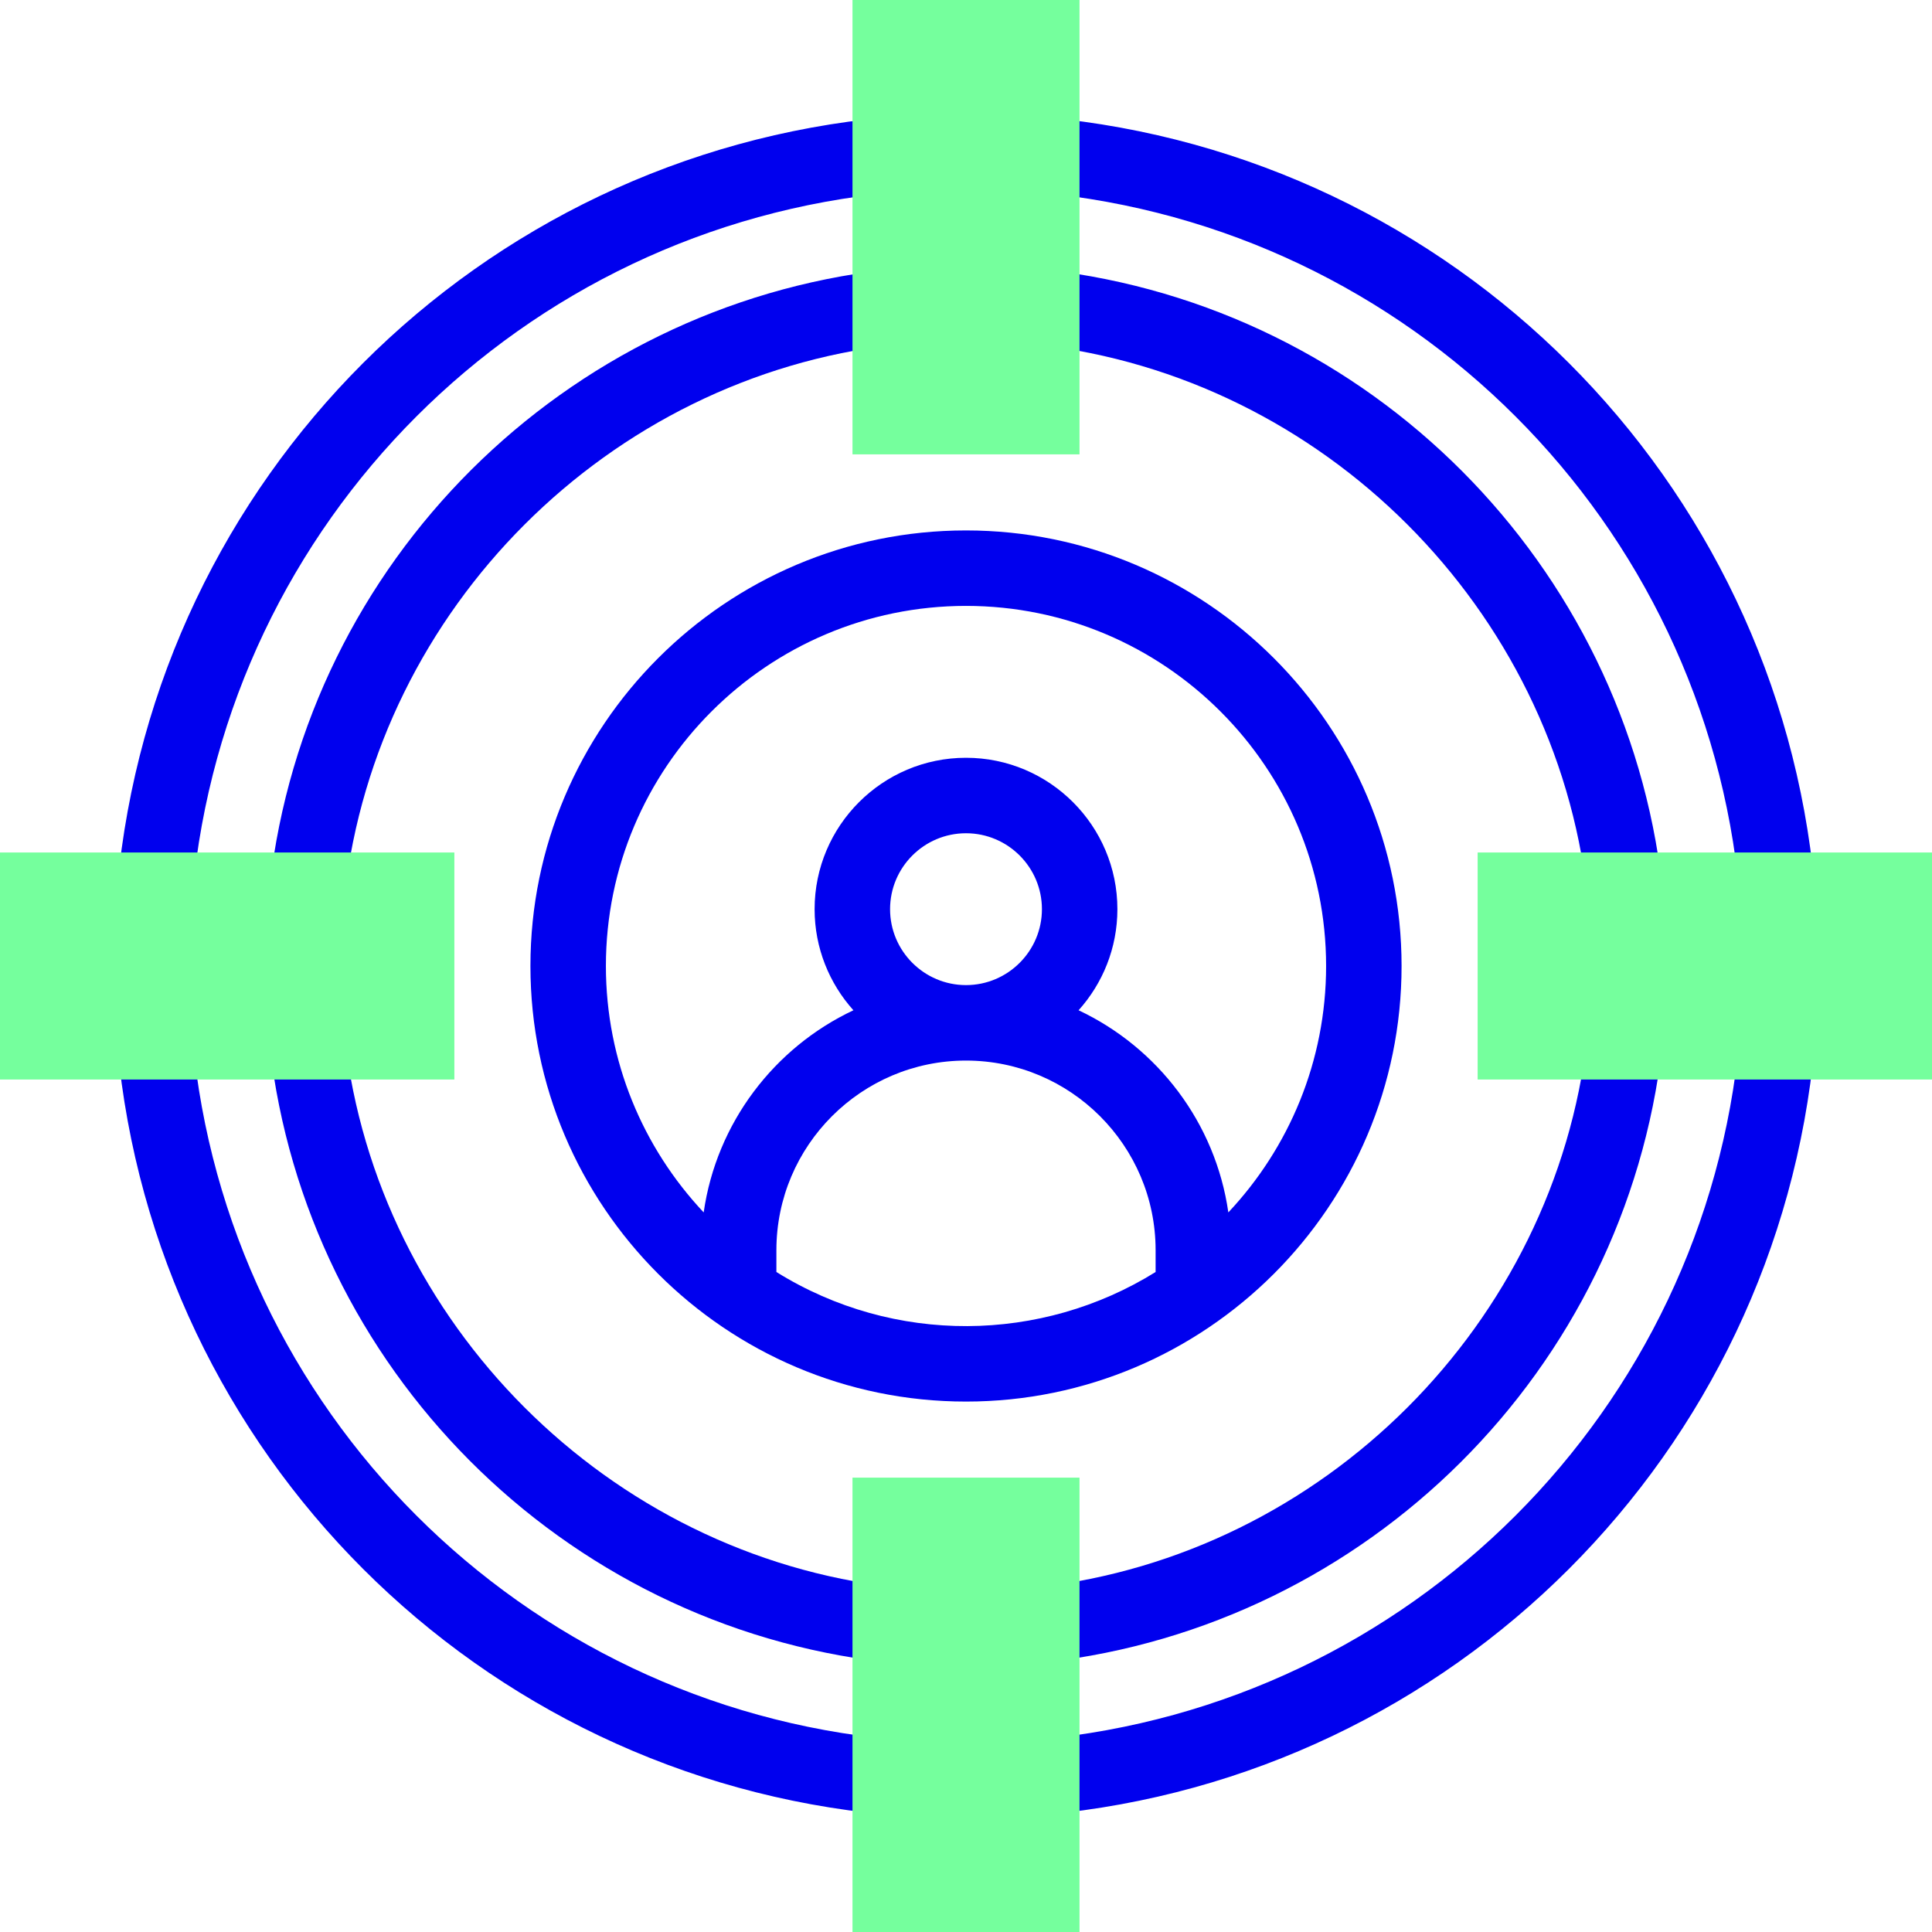
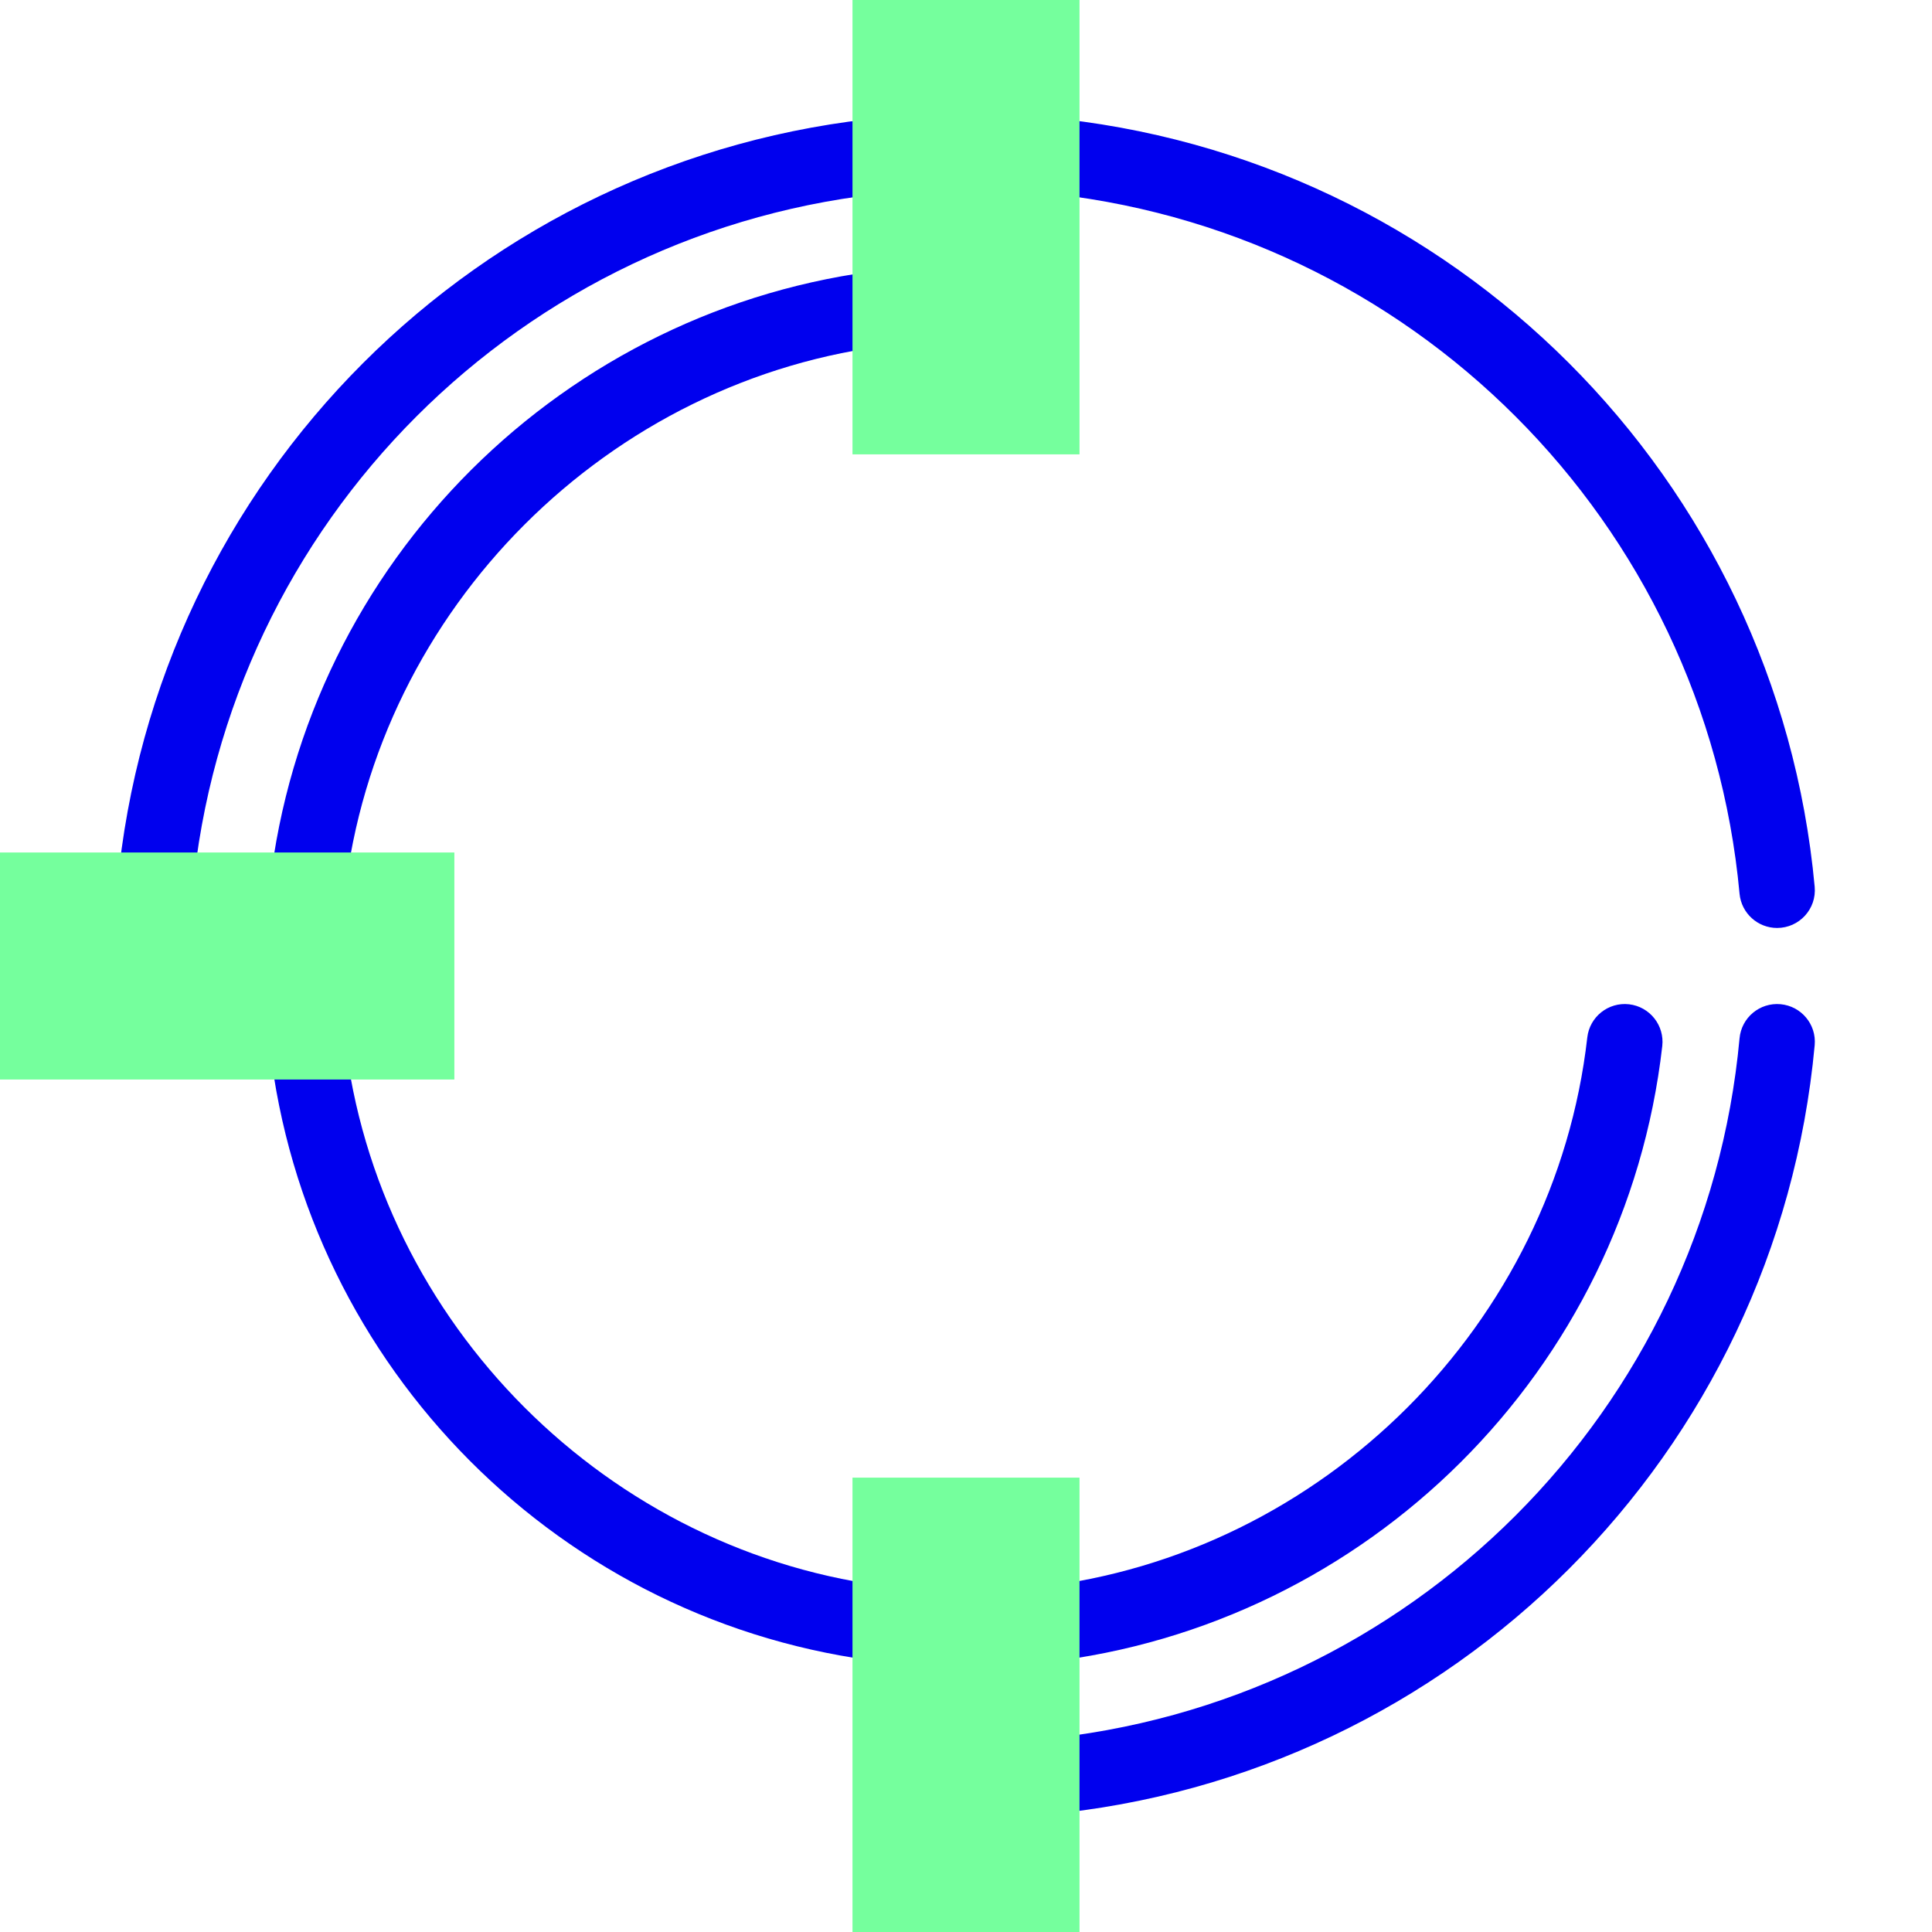
<svg xmlns="http://www.w3.org/2000/svg" width="80" height="80" viewBox="0 0 80 80" fill="none">
  <g clip-path="url(#clip0_11338_658)">
    <path d="M73.73 41.582C72.869 41.503 72.11 42.135 72.031 42.994C70.61 58.398 58.398 70.61 42.994 72.031C42.135 72.11 41.503 72.871 41.582 73.73C41.657 74.54 42.338 75.149 43.136 75.149C43.184 75.149 43.233 75.147 43.281 75.142C60.184 73.584 73.584 60.184 75.142 43.281C75.222 42.422 74.589 41.661 73.73 41.582Z" fill="#0000EE" />
-     <path d="M37.006 72.031C21.602 70.61 9.39 58.398 7.969 42.994C7.89 42.135 7.128 41.504 6.27 41.582C5.411 41.661 4.778 42.422 4.857 43.281C6.416 60.184 19.816 73.584 36.719 75.142C36.767 75.147 36.816 75.149 36.864 75.149C37.662 75.149 38.343 74.54 38.418 73.73C38.497 72.871 37.865 72.11 37.006 72.031Z" fill="#0000EE" />
    <path d="M42.994 7.969C58.398 9.39 70.61 21.602 72.031 37.006C72.106 37.816 72.787 38.425 73.585 38.425C74.503 38.425 75.227 37.638 75.142 36.719C73.584 19.816 60.184 6.416 43.281 4.857C42.42 4.779 41.661 5.411 41.582 6.27C41.503 7.129 42.135 7.89 42.994 7.969Z" fill="#0000EE" />
    <path d="M6.415 38.425C7.213 38.425 7.895 37.816 7.969 37.006C9.39 21.602 21.602 9.39 37.006 7.969C37.865 7.89 38.497 7.129 38.418 6.27C38.339 5.411 37.577 4.779 36.719 4.857C19.816 6.416 6.416 19.816 4.857 36.719C4.773 37.636 5.495 38.425 6.415 38.425Z" fill="#0000EE" />
    <path d="M41.586 67.453C41.683 68.314 42.461 68.926 43.314 68.829C56.614 67.317 67.301 56.757 68.831 43.315C68.928 42.457 68.312 41.683 67.455 41.585C66.597 41.488 65.823 42.103 65.726 42.961C64.378 54.805 54.804 64.378 42.961 65.724C42.104 65.821 41.488 66.595 41.586 67.453Z" fill="#0000EE" />
    <path d="M12.545 41.585C11.688 41.683 11.072 42.457 11.169 43.314C12.683 56.614 23.242 67.301 36.686 68.829C36.746 68.836 36.805 68.839 36.864 68.839C37.648 68.839 38.324 68.25 38.415 67.453C38.512 66.595 37.896 65.821 37.039 65.724C25.196 64.378 15.622 54.805 14.274 42.961C14.177 42.103 13.401 41.488 12.545 41.585Z" fill="#0000EE" />
-     <path d="M67.453 38.415C68.31 38.317 68.926 37.543 68.829 36.686C67.317 23.386 56.757 12.699 43.315 11.169C42.455 11.072 41.683 11.688 41.586 12.545C41.488 13.403 42.104 14.177 42.961 14.274C54.805 15.622 64.378 25.196 65.724 37.039C65.822 37.901 66.601 38.512 67.453 38.415Z" fill="#0000EE" />
    <path d="M38.415 12.547C38.317 11.69 37.545 11.073 36.686 11.171C23.386 12.683 12.699 23.243 11.169 36.685C11.072 37.543 11.688 38.317 12.545 38.414C13.4 38.512 14.177 37.899 14.274 37.039C15.622 25.195 25.196 15.622 37.039 14.276C37.896 14.179 38.512 13.405 38.415 12.547Z" fill="#0000EE" />
-     <path d="M58.036 40C58.036 30.055 49.945 21.964 40 21.964C30.055 21.964 21.964 30.055 21.964 40C21.964 49.944 30.055 58.036 40 58.036C49.944 58.036 58.036 49.945 58.036 40ZM25.089 40C25.089 31.778 31.778 25.089 40 25.089C48.222 25.089 54.911 31.778 54.911 40C54.911 43.944 53.371 47.534 50.863 50.203C50.331 46.493 47.938 43.377 44.662 41.833C45.66 40.722 46.269 39.254 46.269 37.647C46.269 34.19 43.457 31.378 40 31.378C36.543 31.378 33.731 34.19 33.731 37.647C33.731 39.254 34.34 40.722 35.338 41.833C32.062 43.377 29.669 46.493 29.138 50.203C26.629 47.534 25.089 43.944 25.089 40ZM36.856 37.647C36.856 35.913 38.266 34.503 40 34.503C41.734 34.503 43.144 35.913 43.144 37.647C43.144 39.38 41.734 40.791 40 40.791C38.266 40.791 36.856 39.38 36.856 37.647ZM32.149 52.671V51.767C32.149 47.438 35.671 43.916 40 43.916C44.329 43.916 47.851 47.438 47.851 51.767V52.671C43.123 55.611 37.028 55.705 32.149 52.671Z" fill="#0000EE" />
    <path d="M18.814 44.7H0V35.3H18.814V44.7Z" fill="#75FF9D" />
-     <path d="M80 44.7H61.186V35.3H80V44.7Z" fill="#75FF9D" />
    <path d="M44.7 18.814H35.3V0H44.7V18.814Z" fill="#75FF9D" />
    <path d="M44.7 80H35.3V61.186H44.7V80Z" fill="#75FF9D" />
  </g>
  <defs>
    <clipPath id="clip0_11338_658">
      <rect width="80" height="80" fill="white" />
    </clipPath>
  </defs>
</svg>